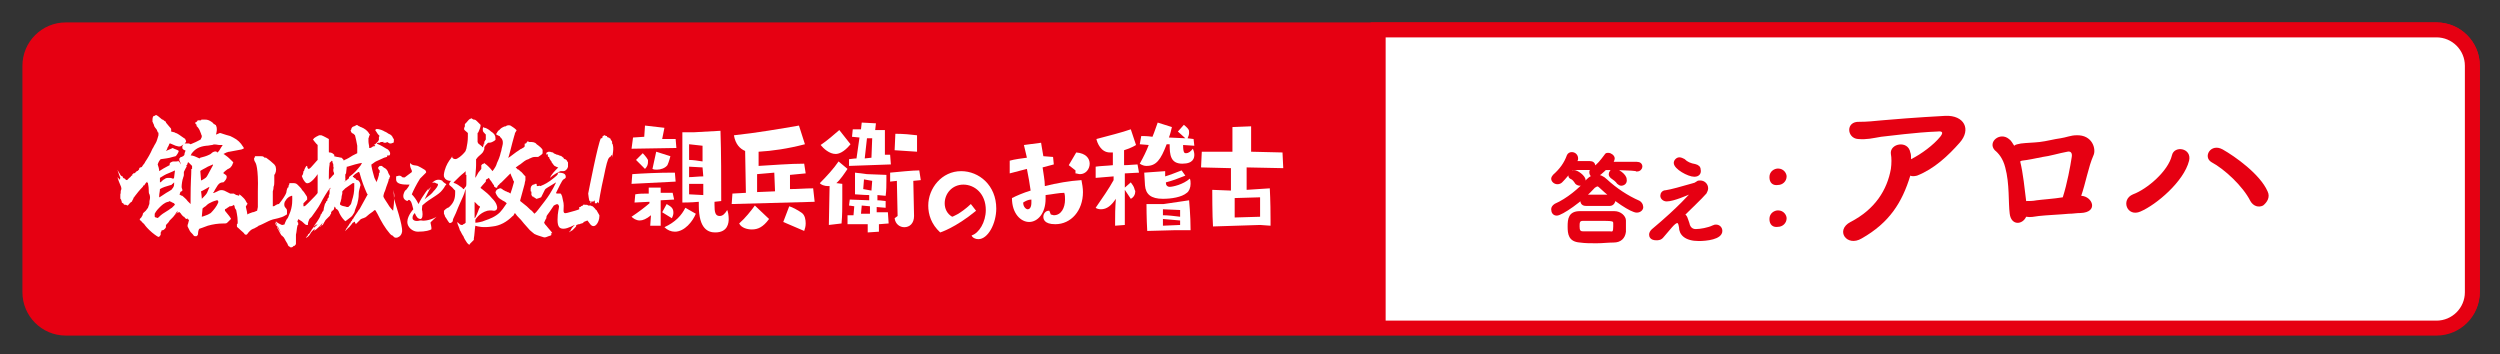
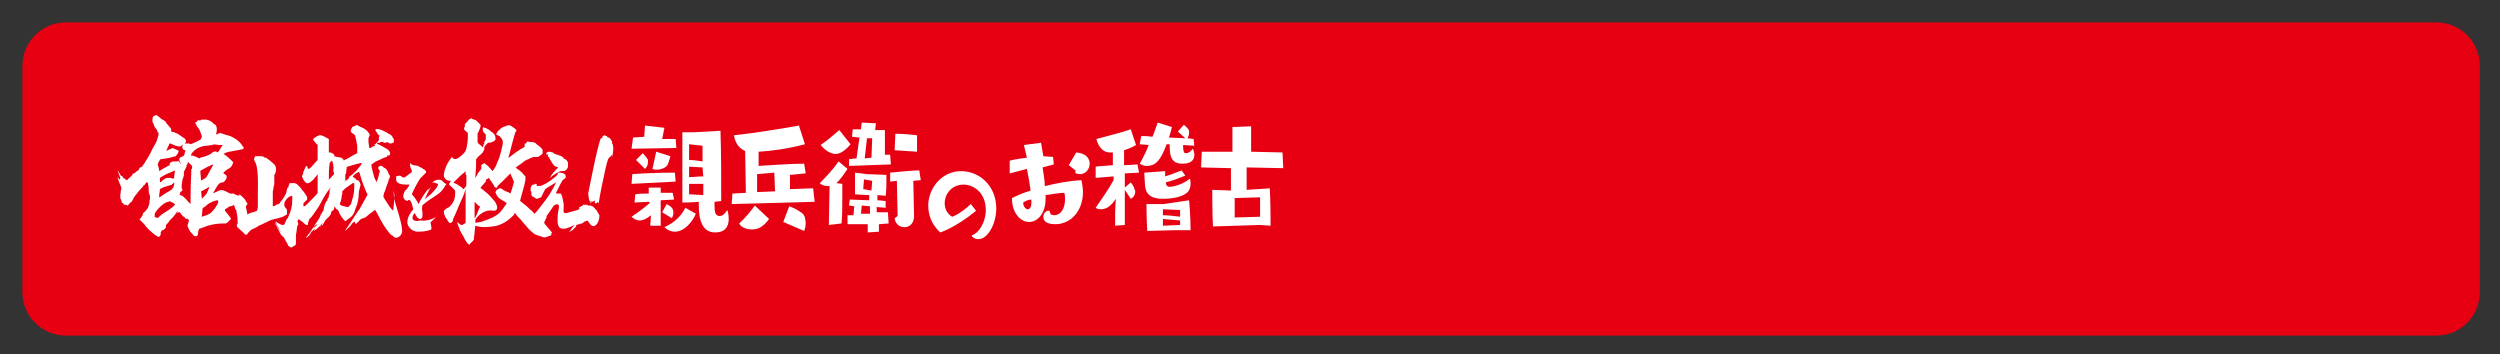
<svg xmlns="http://www.w3.org/2000/svg" version="1.1" id="レイヤー_1" x="0px" y="0px" viewBox="0 0 334.5 47.4" style="enable-background:new 0 0 334.5 47.4;" xml:space="preserve">
  <rect x="0" y="0" width="334.5" height="47.4" fill="#333333" stroke="none" />
  <style type="text/css">
	.st0{fill:#E60012;}
	.st1{fill:#FFFFFF;}
	.st2{fill:#E60012;stroke:#E60012;stroke-width:0.3;stroke-miterlimit:10;}
</style>
  <g>
    <g>
      <path class="st0" d="M8.8,43.8c-2.6,0-4.8-2.1-4.8-4.8V8.8C4,6.1,6.1,4,8.8,4H326c2.6,0,4.8,2.1,4.8,4.8v30.3    c0,2.6-2.1,4.8-4.8,4.8H8.8z" />
      <path class="st0" d="M326,5c2.1,0,3.8,1.7,3.8,3.8v30.3c0,2.1-1.7,3.8-3.8,3.8H8.8c-2.1,0-3.8-1.7-3.8-3.8V8.8C5,6.7,6.7,5,8.8,5    H326 M326,3H8.8C5.6,3,3,5.6,3,8.8v30.3c0,3.2,2.6,5.8,5.8,5.8H326c3.2,0,5.8-2.6,5.8-5.8V8.8C331.8,5.6,329.2,3,326,3L326,3z" />
    </g>
  </g>
  <g>
-     <path class="st1" d="M184.4,43.8V4H326c2.6,0,4.8,2.1,4.8,4.8v30.3c0,2.6-2.1,4.8-4.8,4.8H184.4z" />
-     <path class="st0" d="M326,5c2.1,0,3.8,1.7,3.8,3.8v30.3c0,2.1-1.7,3.8-3.8,3.8H185.4V5H326 M326,3H183.4v41.8H326   c3.2,0,5.8-2.6,5.8-5.8V8.8C331.8,5.6,329.2,3,326,3L326,3z" />
-   </g>
+     </g>
  <g>
    <g>
      <path class="st0" d="M249.1,31.9c-2,1.2-3.6-1.1-1.5-2.2c3.3-1.7,4.9-4.3,5.4-7.1c0.1-0.7,0.1-1.5,0-2c-0.2-1.4,2.3-1.9,2.6-0.2    c0.1,0.2,0.1,0.6,0.1,0.9c1.4-0.7,3-1.9,3.9-3c0.4-0.5,0.4-0.8-0.4-0.7c-2.8,0.1-6.5,0.6-7.5,0.7c-1.2,0.2-1.9,0.4-3.1,0.3    c-1.5-0.1-1.7-2.4,0.2-2.3c1,0,2-0.1,3-0.2c1-0.1,4.8-0.4,8.5-0.6c2.5-0.1,3.5,1.8,1.9,3.6c-1.5,1.7-3.4,3.5-5.7,4.4    c-0.4,0.1-0.7,0.1-0.9,0C254.5,27.1,252.8,29.8,249.1,31.9z" />
      <path class="st0" d="M278.5,26.2c1.5,0.1,2.3,2.2-0.1,2.3c-0.6,0-1,0.1-1.6,0.1c-1,0.1-3.2,0.2-4,0.3c-0.7,0.1-1.1,0.2-1.7,0.1    c-0.5,1.1-2,1.2-2.2-0.4c-0.2-1.5,0-4-0.6-6.2c-0.3-1.2-0.9-1.9-1.4-2.3c-1-1.1,0.7-2.5,1.9-1.5c0.3,0.2,0.5,0.6,0.7,0.9    c0.2-0.2,0.5-0.2,0.9-0.3c0.8-0.1,1.6-0.1,2.5-0.2c0.9-0.1,2-0.4,2.8-0.5c0.7-0.1,1.4-0.4,2.1-0.4c2.2-0.1,2.7,1.9,2.3,2.7    c-0.7,1.6-1,3.6-1.7,5.6C278.4,26.2,278.4,26.2,278.5,26.2z M270.3,21.6c0.4,1.6,0.6,3.7,0.8,5.3c0.4,0,0.9,0,1.4-0.1    c0.7-0.1,2.3-0.2,3.5-0.4c0.6-1.9,1-4.1,1.2-5.4c0.1-0.6-0.2-0.8-0.6-0.7c-1.1,0.2-2.4,0.6-3.3,0.7c-1,0.2-1.9,0.4-2.8,0.5    L270.3,21.6L270.3,21.6z" />
      <path class="st0" d="M285.4,26c1.9-0.7,4.7-3.1,5.2-5.2c0.3-1.4,2.7-1,2.3,0.7c-0.7,2.8-4.4,5.9-6.5,6.8    C284.6,29.1,283.7,26.7,285.4,26z M301.1,26.9c-1-2-3.5-4.3-5.2-5.2c-1.2-0.7-0.1-2.6,1.5-1.7c1.6,0.9,5,3.3,6,5.6    c0.4,0.8-0.1,1.5-0.6,1.9C302.2,27.8,301.5,27.6,301.1,26.9z" />
    </g>
    <g>
-       <path class="st2" d="M219,28.3c-0.7,0-3-1.5-4.9-3.3c-0.2-0.2-0.3-0.2-0.4-0.2s-0.2,0.1-0.4,0.2c-1.7,1.9-4.4,3.7-5,3.7    c-0.4,0-0.6-0.3-0.6-0.7c0-0.2,0.1-0.4,0.4-0.6c1.6-0.7,3.3-2.1,4.3-3.3c0.4-0.4,0.8-0.6,1.2-0.6s0.9,0.2,1.3,0.6    c1.3,1.2,2.8,2.2,4.4,2.9c0.2,0.1,0.4,0.4,0.4,0.6C219.8,27.9,219.5,28.3,219,28.3z M214.8,22.6c-0.1,0.1-1,1-1.4,1    c-0.4,0-0.6-0.2-0.6-0.6c0-0.1,0.1-0.3,0.2-0.4c-0.1,0-0.1,0-0.2,0h-2.5c-0.4,0.6-0.9,1.2-1.4,1.7c-0.1,0.1-0.3,0.2-0.5,0.2    c-0.4,0-0.7-0.3-0.7-0.6c0-0.1,0.1-0.3,0.2-0.4c0.9-0.8,1.5-1.6,1.9-2.7c0.1-0.2,0.3-0.3,0.5-0.3c0.4,0,0.7,0.3,0.7,0.7    c0,0.1,0,0.2-0.1,0.3c0,0.1-0.1,0.1-0.1,0.2h1.9c0.4,0,0.6,0.2,0.6,0.5c0,0.1,0,0.2-0.1,0.3c0.6-0.4,1-0.9,1.6-1.7    c0.1-0.2,0.2-0.2,0.4-0.2c0.3,0,0.7,0.3,0.7,0.6c0,0.2-0.2,0.5-0.2,0.6h3.3c0.4,0,0.6,0.2,0.6,0.5c0,0.2-0.2,0.5-0.6,0.5    C218.9,22.6,214.8,22.6,214.8,22.6z M215.9,32.3c-0.7,0-1.5,0.1-2.3,0.1s-1.5,0-2.2-0.1c-1.4-0.1-1.5-1-1.5-2s0.1-1.9,1.5-1.9    c0.6,0,1.2,0,1.9,0c0.9,0,1.8,0,2.7,0c0.8,0,1.4,0.6,1.4,1.1c0,0.2,0,0.6,0,0.8c0,0.2,0,0.5,0,0.7    C217.3,31.8,216.8,32.3,215.9,32.3z M210.9,24.5c-0.2-0.3-0.4-0.6-0.7-0.7c-0.2-0.1-0.2-0.2-0.2-0.4c0-0.2,0.2-0.5,0.6-0.5    c0.4,0,1.4,0.7,1.4,1.2c0,0.4-0.3,0.6-0.6,0.6C211.2,24.7,211,24.6,210.9,24.5z M216,30.3c0-0.1,0-0.2,0-0.4    c0-0.5-0.2-0.5-2.2-0.5c-0.7,0-1.4,0-2,0s-0.6,0.4-0.6,0.9s0.1,0.8,0.6,0.8c0.6,0,1.1,0,1.8,0s1.2,0,1.8,0    C215.9,31.2,216,31,216,30.3z M212.2,27.4c-0.4,0-0.6-0.2-0.6-0.6c0-0.3,0.2-0.6,0.6-0.6h3.2c0.4,0,0.6,0.3,0.6,0.6    c0,0.2-0.2,0.6-0.6,0.6H212.2z M216.9,24.7c-0.1,0-0.3-0.1-0.4-0.2c-0.2-0.3-0.6-0.6-0.9-0.8c-0.1-0.1-0.2-0.2-0.2-0.4    c0-0.2,0.2-0.6,0.6-0.6s1.5,0.7,1.5,1.3C217.6,24.5,217.2,24.7,216.9,24.7z" />
      <path class="st2" d="M225.9,29.9c0.1,0.5,0.4,0.9,1,0.9c0.6,0,1.7-0.2,2.3-0.5c0.2-0.1,0.3-0.1,0.4-0.1c0.4,0,0.7,0.3,0.7,0.7    c0,1-2,1.2-3,1.2c-1.8,0-2.5-0.8-2.5-1.7c-0.1-0.6-0.2-0.7-0.4-0.7c-0.4,0-1.1,1-1.9,1.9c-0.3,0.4-0.6,0.4-0.9,0.4    c-0.7,0-0.8-0.4-0.8-0.6c0-0.2,0.1-0.4,0.3-0.6c3.6-3,5.2-4.9,5.4-5.1c0.1-0.1,0.1-0.1,0.1-0.1l0,0c0,0-0.1,0.1-0.2,0.1    c-0.7,0.3-2.5,1.1-3.4,1.1c-0.4,0-0.7-0.3-0.7-0.6c0-0.3,0.2-0.6,0.6-0.6c0.7-0.1,2.1-0.5,3.5-0.9c0.4-0.1,0.4-0.1,0.7-0.3    c0.1-0.1,0.2-0.1,0.4-0.1c0.5,0,0.9,0.4,0.9,0.9c0,0.2-0.1,0.4-0.2,0.6c-0.6,0.7-2.3,2.3-3,3C225.6,28.7,225.7,29.4,225.9,29.9z     M226.7,23.5c-0.8,0-2.6-1-2.6-1.7c0-0.3,0.3-0.6,0.6-0.6c0.2,0,0.4,0.1,0.6,0.2c0.4,0.4,0.9,0.6,1.5,0.7c0.4,0.1,0.6,0.3,0.6,0.6    C227.5,23.1,227.3,23.5,226.7,23.5z" />
-       <path class="st2" d="M236.9,23.7c0-0.7,0.6-1,1-1c0.7,0,1,0.6,1,0.9c0,0.6-0.5,1-1,1C237.3,24.7,236.9,24.4,236.9,23.7z     M236.9,29.3c0-0.7,0.6-1,1-1c0.7,0,1,0.6,1,0.9c0,0.6-0.5,1-1,1C237.3,30.3,236.9,30,236.9,29.3z" />
    </g>
  </g>
  <g>
    <path class="st1" d="M79.3,26.9C79.3,26.8,79.3,26.8,79.3,26.9C79.2,26.8,79.2,26.9,79.3,26.9L79.3,26.9   C79.3,26.9,79.3,26.9,79.3,26.9z M82,19.4C82,19.4,82,19.4,82,19.4c0-0.1-0.1-0.2-0.1-0.2c0,0,0-0.1,0-0.1c0,0,0-0.1,0-0.1l0,0   c0-0.2-0.2-0.2-0.2-0.4l0,0c0,0,0,0,0,0l0,0c0-0.1-0.2-0.1-0.1-0.1c-0.1,0-0.1-0.1-0.1-0.1c0,0,0,0,0,0l-0.1,0   c-0.1,0-0.2-0.1-0.2-0.2c0,0-0.1,0-0.1,0c-0.1,0-0.1-0.1-0.2-0.1c0,0-0.1,0-0.1,0c0,0.1-0.2,0.1-0.2,0.2c0,0,0,0,0,0.1   c0,0,0,0.1-0.1,0.1c-0.1,0-0.1,0-0.1,0c-0.4,0.7-1.6,6.9-1.7,7.4c0,0,0.1,1,0.2,1c0,0,0,0,0.1,0c0,0.1,0,0.2,0,0.2c0,0,0,0,0,0   c0,0,0,0.1,0.1,0.1l0,0l0-0.2c0-0.1,0.1,0,0.2,0c0,0,0,0,0,0l0-0.1l0.1,0.1c0-0.1,0.1-0.1,0.1-0.2c0.1,0.1,0.1,0.2,0.1,0.4   c0,0,0.1,0,0.1,0c0,0,0,0,0,0c0,0,0,0,0,0c0,0,0,0,0.1,0l0,0c0,0,0,0,0,0c0.1,0,0.1-0.1,0.1-0.1l0-0.1c0,0,0,0,0,0l0.2,0.2   c0,0,0.3-1.9,0.7-3.6c0.3-1.5,0.5-2.3,0.7-2.5c0,0,0.1-0.1,0.1-0.1c0.1,0,0.2-0.2,0.2-0.3c0,0,0,0.1,0.1,0.1c0,0,0,0,0,0   c0,0.3-0.1,0.6-0.1,0.6S82.2,20.1,82,19.4z M79.6,27.9C79.6,27.9,79.6,27.8,79.6,27.9l-0.1-0.1c0,0-0.1-0.1-0.1-0.1c0,0,0,0,0,0   l0,0c0,0,0,0-0.1-0.1l0,0c0,0,0,0,0,0l-0.1,0c0,0-0.1-0.1-0.2-0.1c-0.1,0-0.1,0-0.2,0c0,0-0.1,0-0.1,0c0,0-0.1-0.1-0.2-0.1   c0,0-0.1,0-0.1,0c0,0,0,0,0,0l-0.1,0c-0.1,0-0.3-0.1-0.3,0.1c-0.1,0-0.2,0.1-0.3,0.1c0,0,0,0.1,0,0.1l0,0l-0.1,0l0,0   c0,0-0.1,0-0.1,0c0,0,0,0.1,0,0.1l0,0c0,0,0,0,0,0c0,0.1,0,0.1,0,0.1c0,0,0,0.1,0,0.1c-0.2,0.1-0.9,0.3-1.3,0.4   c-0.4,0.1-0.8,0.3-0.8-0.2c0-0.5,0.1-0.8-0.1-1.5c-0.1-0.7-0.3-0.8-0.3-0.8s-0.1,0-0.4,0c-0.1,0-0.2,0-0.2-0.1   c0.3-0.6,0.8-1.7,1-1.8c0.2-0.1,0.3-0.2,0.3-0.3c0-0.4-0.2-0.6-1.1-0.6c0.2,0.2-0.2,0.5-1,1.1c-0.7,0.5-1.1,0.6-1.3,0.7   c-0.1-0.1-0.2,0-0.4,0h0c-0.1,0-0.1-0.1-0.1-0.3c0,0-0.1,0-0.1,0c0,0,0,0,0,0c0,0,0,0,0,0v0h-0.1c0,0-0.1,0-0.1,0.1c0,0,0,0,0,0   c0,0,0,0-0.1,0h0c-0.1,0-0.1,0-0.2,0.1l0,0c0,0-0.1,0.1-0.1,0.1c0,0,0,0,0,0c0,0,0,0,0,0c0,0,0,0,0,0v0c-0.1,0.1,0,0.2-0.1,0.2v0.1   c0,0,0,0.1,0,0.1v0.1c0,0,0,0.1,0,0.1c0,0,0,0.1,0,0.1h0c0,0,0.1,0,0.1,0.1c0,0,0,0,0,0c0,0,0,0,0,0.1l0,0.1c0,0,0,0,0,0.1   c0,0,0,0.1,0,0.1c0.1,0,0,0.2,0.2,0.2h0l0,0h0c0.1,0,0.1,0.1,0.1,0.1c0,0,0.1,0,0.2,0.1c0,0,0.1,0,0.1,0.1c0,0,0.1,0,0.1,0   c0.1,0,0.6-0.2,0.6-0.2s0.4-0.8,0.5-1c0.1-0.2,0.4-0.3,1.5-1c0,0-0.5,1.2-1.5,2.5c-0.8,1-1.1,1.5-1.4,1.7c-0.2-0.2-0.3-0.4-0.5-0.5   c-0.4-0.4-0.5-0.5-1.4-1.2c0,0,0-0.1,0-0.1c0.2-0.7,0.4-1.5,0.6-2.2c0-0.2,0.1-0.4,0.1-0.5c0-0.1,0-0.2,0-0.3v-0.2l-0.2-0.2   c-0.1-0.1-0.3-0.4-0.5-0.5c-0.1-0.1-0.1-0.1-0.2-0.2c0,0,0,0-0.1,0c-0.1-0.1-0.2-0.2-0.3-0.3c0.2-0.1,0.4-0.3,0.6-0.4   c0.4-0.3,0.7-0.6,1.1-0.7c0.1,0,0.1-0.1,0.2-0.1c0.2-0.1,0.4-0.2,0.7-0.2H72l0.3-0.2c0.3-0.2,0.3-0.3,0.3-0.3c0-0.1,0-0.3,0-0.4   c0-0.2-0.5-0.6-0.8-0.8C71.6,19,71.2,19,71,19c-0.1,0-0.1,0-0.2,0c-0.1-0.1-0.3-0.1-0.3,0c0,0.1,0,0.1-0.1,0.1h0l0,0   c0,0,0,0.1,0,0.1c0,0,0,0-0.1,0c-0.1,0-0.1,0-0.1,0.1c0,0,0,0.1,0,0.1l0,0.1h0c0,0,0,0,0,0c0,0,0,0.1,0,0.1c0,0,0,0-0.1,0.1   c-0.1,0.1-0.2,0.1-0.3,0.2c-0.1,0-0.2,0.1-0.5,0.3c-0.2,0.1-0.8,0.6-1.1,0.8c-0.2,0.1-0.3,0.2-0.2,0.1c0.1-0.1,0.5-1.9,0.8-2.9   c0.1-0.3,0.1-0.3,0.1-0.4c0.1-0.1,0.1-0.2,0.2-0.3c0-0.1,0-0.1,0-0.1c-0.3-0.3-0.5-0.4-0.8-0.6c-0.2-0.1-0.6,0-0.6,0.1   c0,0,0,0-0.1,0c-0.1,0-0.5,0.2-0.6,0.3c-0.1,0.1-0.2,0.2-0.2,0.2c-0.1,0.1-0.2,0.1-0.2,0.2c-0.1,0.1-0.1,0.2-0.2,0.3   c-0.1,0.1,0.2,0.2,0.4,0.3c0.1,0,0.1,0.1,0.1,0.1c0,0.1,0.6,0.3,0.3,1.3c-0.1,0.3-0.1,0.6-0.2,0.8c-0.1,0.5-0.3,1-0.5,1.4   c-0.1,0.4-0.3,0.7-0.6,1.1c-0.3-0.4-0.7-0.8-1-1l-0.1-0.1v0c0,0,0,0.1-0.1,0.1c-0.1,0-0.2,0.1-0.3,0.2c0,0.1,0,0.3,0,0.4l0,0.1   L64,23.1c-0.2,0.4-0.4,0.7-0.4,0.7c0,0,0-0.1,0-0.2c0-0.3,0.1-1,0.1-1.5c0-0.2,0-0.5,0-0.6v-0.2l0.1-0.1c0.1-0.2,0.4-0.4,0.6-0.6   c0.2-0.2,0.2-0.2,0.3-0.4c0-0.1,0.1-0.1,0.1-0.3c0-0.1,0-0.2,0-0.2l0,0c0.1-0.2,0.2-0.3,0.3-0.4l0.2-0.2l0.1,0   c0.3,0,0.5-0.1,0.8-0.3c0.1-0.1,0.1-0.1,0.1-0.1c0-0.1,0-0.5-0.1-0.6c0-0.1-0.3-0.4-0.5-0.5c-0.2-0.2-0.5-0.4-0.8-0.5l-0.1,0   L64.7,17c0,0-0.1,0.1-0.1,0.2l0,0.1l0,0.1c0,0.2,0.1,0.3,0.3,0.5l0.1,0.1c0,0.1,0,0.2,0,0.3c0,0.1,0,0.2,0,0.3c0,0.1,0,0.1-0.1,0.2   c0,0.1-0.1,0.1-0.1,0.2c0,0.2-0.2,0.5-0.2,0.5s0.1-0.1,0.1-0.1c0,0,0.1-0.2,0.1-0.2c0-0.1,0.1-0.1,0.1-0.2c0,0,0,0,0,0   c0,0.1-0.2,0.4-0.3,0.7c0,0-0.1,0-0.1-0.1c-0.1-0.1-0.4-0.3-0.5-0.4L63.9,19v-1.2l0.1-0.1c0.1-0.3,0.3-0.6,0.3-0.9l0-0.1l-0.1-0.1   c-0.1-0.1-0.3-0.3-0.4-0.4c-0.1-0.1-0.2-0.2-0.4-0.2c-0.1,0-0.2-0.1-0.2-0.1c-0.1,0-0.1-0.1-0.1-0.1c0,0-0.1,0.1-0.2,0.1   c-0.2,0.1-0.3,0.3-0.5,0.5l-0.2,0.2l0,0.2c0,0.1,0,0.2-0.1,0.3c0,0.1,0,0.2,0,0.2c0,0.1,0.3,0.3,0.4,0.4l0.1,0.1v0.5   c0,0.6-0.1,1.1-0.2,1.6c-0.1,0.2-0.1,0.3-0.1,0.3c-0.2,0.3-0.7,0.8-1.1,1c-0.3,0.2-0.7,0-0.7-0.2l0-0.1l-0.1,0.2   c-0.4,0.5-0.7,1-0.9,1.7c-0.1,0.4-0.2,0.8,0,1c0,0.1,0.3,0.4,0.8,0.4c0.2,0,0.4-0.1,0.3-0.1c-0.1,0-0.4,0.2-0.4,0.3   c0,0-0.1,0.1-0.1,0.3c0,0.1,0.4,0.3,0.6,0.6l0.2,0.2v0.3c0,0.8-0.2,1.3-0.7,1.8c-0.1,0.1-0.2,0.2-0.3,0.2c-0.2,0.1-0.3,0.2-0.4,0.3   l-0.1,0.1l0,0.2v0.2l0.1,0.2c0,0.1,0.1,0.3,0.2,0.4c0.1,0.2,0.4,0.6,0.4,0.6c0.1,0.1,0.3,0,0.4-0.1c0.1-0.1,0.1-0.2,0.1-0.3   c0,0,0-0.1,0.4-0.9c0.2-0.5,0.4-1,0.5-1.2c0.4-0.9,0.6-1.3,0.7-1.7c0-0.1,0.1-0.3,0.1-0.3c0,0,0,0.1,0,0.3c0,0.2,0,1,0,1.7   c0,0.7,0,1.5,0,1.7v0.8l-0.1,0.1c0,0-0.2,0.1-0.2,0.1c-0.1,0.1-0.1,0.1-0.2,0.1c-0.2,0-0.3-0.1-0.5-0.3c-0.1-0.1-0.1-0.1-0.1-0.1   c0,0,0,0,0,0l0,0v0.1c0,0.2,0.1,0.3,0.2,0.6c0,0.1,0.1,0.2,0.1,0.3c0,0.1,0.1,0.2,0.1,0.2c0.1,0.2,0.3,0.6,0.4,0.7   c0.1,0.3,0.3,0.6,0.5,0.9c0.3,0.3,0.3,0.3,0.4,0.1c0.1-0.1,0.3-0.3,0.4-0.4l0.1-0.1l0-0.2c0.1-0.5,0.1-1.1,0.2-1.7   c0.3,0.1,1,0.3,2.3,0.1c1-0.1,1.9-0.6,2.7-1.4c0,0,0.1,0,0.1-0.1c0,0,0,0,0,0c0,0,0,0,0,0c0.1-0.1,0.1-0.2,0.2-0.3   c0.2,0.3,0.4,0.5,0.5,0.6c0.2,0.2,0.4,0.4,0.7,0.8c0.3,0.3,0.5,0.6,0.8,0.9c0.2,0.2,0.5,0.4,0.6,0.5c0.4,0.2,0.8,0.3,1.1,0.4   c0.3,0.1,0.3,0.1,0.8-0.1c0.4-0.1,0.4-0.2,0.4-0.2c0,0-0.1-0.1-0.1-0.1c0,0,0,0,0.1-0.1c0,0,0,0,0.1,0c0,0-0.1-0.2-0.3-0.4   c-0.2-0.2-0.4-0.5-0.5-0.6c-0.1-0.1-0.2-0.2-0.3-0.4c0.1-0.2,0.2-0.5,0.3-0.6c0,0,0-0.3,0.1-0.4c0.1-0.1,0.5-0.7,0.9-1.3   c0,0,0,0,0,0c0.5-0.3,0.6-0.2,0.7,0.1c0,0.3-0.2,0.8-0.2,1.8c0,1,0.3,1.2,0.8,1.2c0.6,0,1.4-0.5,1.7-0.6c0,0,0,0,0.1,0   c0,0,0-0.1,0.1-0.1c0.1,0,0.1,0,0.1,0c0,0,0,0-0.1,0C77,29.9,77,29.9,77,30c-0.1,0.1-0.2,0.2-0.3,0.3c-0.2,0.2-0.3,0.4-0.4,0.6   c-0.1,0-0.1,0.1-0.1,0.2c0.1-0.2,0.3-0.2,0.4-0.3h0l0,0l0,0c0.1-0.1,0.1-0.1,0.2-0.2l0,0c0,0,0.1-0.1,0.1-0.1   c0.1-0.1,0.2-0.2,0.2-0.3c0,0,0,0,0,0c0,0,0,0,0,0l0-0.1c0,0,0,0,0,0c0,0,0,0,0.1,0c0,0,0,0,0,0c0.1-0.1,0.2-0.1,0.3-0.1   c0.1,0,0.2-0.1,0.3-0.1c0.1,0,0.3-0.1,0.3-0.2c0.2-0.1,0.3-0.1,0.5-0.2c0.1,0.1,0.2,0.3,0.3,0.4c0,0,0,0,0,0l0,0c0,0,0,0,0,0   c0.6,0.9,1.3-0.1,1.3-1c0,0,0,0,0-0.1c0,0-0.1-0.2-0.4-0.7C79.7,28.1,79.7,28,79.6,27.9z M62.4,23.4c0,0.2,0,0.6,0,0.9   c0,0.6,0,0.6-0.2,0.8c-0.1,0.1-0.1,0.1-0.1,0.2L62,25.3l-0.2-0.2c-0.4-0.3-0.7-0.5-1-0.6c-0.1,0-0.1,0-0.1-0.1c0,0,0.1-0.1,0.2-0.2   c0.4-0.4,0.8-0.8,1.2-1.1l0.2-0.2V23.4z M63.5,28.4c0-0.4,0-0.9,0-1.1V27l0.2,0.2c0.1,0.1,0.2,0.2,0.3,0.3l0.2,0.1l0,0.1   c0,0.1,0,0.1-0.1,0.2c0,0.1-0.1,0.2-0.1,0.3c-0.1,0.3-0.3,0.7-0.4,0.9l-0.1,0.1V28.4z M68.7,24.6c-0.1,0.4-0.2,0.7-0.4,1.3   c-0.1-0.1-0.3-0.2-0.4-0.2c-0.1-0.1-0.3-0.1-0.4-0.2c-0.2-0.1-0.2-0.1-0.2-0.1c0,0,0,0-0.1-0.1c0,0,0,0,0,0c0,0,0,0,0,0   c0,0,0,0,0,0c-0.1,0-0.1-0.1-0.2-0.1c0,0,0,0,0,0c0,0,0,0,0,0c0,0,0,0-0.1,0l0,0c-0.1,0-0.2,0.1-0.3,0.1l-0.1,0.1   c0,0-0.1,0-0.1,0.1c0,0.1-0.1,0.1-0.1,0.2c0,0.1,0,0.1,0.1,0.3c0.1,0.2,0.3,0.5,0.5,0.6c0.1,0.1,0.2,0.1,0.3,0.2   c0.2,0.1,0.4,0.2,0.6,0.4c-0.4,0.6-0.7,1-0.9,1.2c-0.6,0.6-1.4,0.9-2,1.1c-0.4,0.2-1.1,0.3-1.3,0.3l0-0.4c0,0,0.5-0.9,1.6-1.2   c0.4-0.1,0.9,0,0.9,0s0.7,0,0.3-0.9c-0.1-0.2-0.2-0.4-0.6-0.8c-0.4-0.5-0.8-0.8-1.3-1.2c-0.1-0.1-0.2-0.1-0.2-0.2   c0,0,0.4-0.5,0.7-0.8C65,24.1,65,24,65.1,24c0,0,0.2-0.1,0.3-0.2l0,0c0.1,0.1,0.1,0.2,0.2,0.3c0.2,0.2,0.3,0.5,0.5,0.7l0,0.1l0,0   c0,0,0,0.1,0.1,0.1c0,0,0.1,0.1,0.1,0.1c0,0,0,0,0,0c0,0,0,0,0,0c0,0,0,0,0,0c0,0,0,0,0.1,0c0,0,0.1,0,0.1,0.1c0,0,0,0,0,0   c0,0,0,0,0,0c0,0,0,0,0,0c0,0,0,0,0,0c0,0,0,0,0,0c0-0.2,0.1-0.4,0.3-0.5c0-0.1,0.2-0.2,0.3-0.3c0.2-0.2,0.7-0.7,1.2-1.2   c0,0.1,0.1,0.2,0.1,0.3c0.1,0.2,0.2,0.4,0.3,0.7C68.8,24.3,68.8,24.3,68.7,24.6z M73.3,20.7c0,0,0,0.1,0,0.1c0,0,0,0.1,0,0.1   c0,0,0,0,0,0v0c0,0.1,0.2,0.1,0.2,0.2c0,0,0,0,0,0.1c0.1,0.1,0.1,0.2,0.2,0.3l0,0c0.1,0.1,0.1,0.1,0.1,0.2l0,0   c0.1,0.1,0.2,0.3,0.3,0.4c0,0,0.1,0.1,0.1,0.1c0,0,0,0,0,0c0.2,0.1,0.4,0.2,0.5,0.2c-0.4,0.4-1,1-1.1,1.4c0.4-0.4,1.1-0.8,1.4-0.9   c0,0,0.2,0,0.4,0c0.2,0,0.5-0.2,0.6-0.6c0,0,0,0,0,0c0,0,0,0,0,0c0,0,0,0,0,0c0-0.1,0-0.2,0-0.3c0-0.1,0-0.1,0-0.2   c0-0.1,0-0.1-0.1-0.2c0-0.1-0.2-0.3-0.3-0.3c-0.1,0-0.2-0.1-0.2-0.2c-0.1,0-0.2-0.2-0.3-0.2v0c0,0,0,0,0,0c0-0.1-0.2,0-0.2-0.1   c0,0,0,0,0,0l-0.1,0c-0.1-0.1-0.2-0.1-0.3-0.1c-0.1-0.1-0.4-0.1-0.5-0.3c-0.2,0-0.3-0.1-0.5-0.1c-0.1,0-0.2,0-0.3,0.1c0,0,0,0,0,0   c-0.1,0-0.1,0.1-0.1,0.1c0,0,0,0.1,0,0.1c0,0,0,0.1,0,0.1C73.3,20.6,73.3,20.6,73.3,20.7z M59.5,24.5c-0.1-0.1-0.3-0.2-0.3-0.3   c-0.3-0.2-0.9-0.3-1.4,0.3c0.2-0.1,0.4-0.1,0.5,0c0.1,0.1,0.3,0,0.3,0.2c0,0.2-0.3,0.6-0.6,0.9c-0.2,0.3-0.6,0.6-1,0.9   c-0.1,0.1-0.1,0.1-0.2,0.2c0.3-0.6,0.6-1.3,0.9-1.7c-0.1,0.1-0.3,0.3-0.5,0.5c0.1-0.3,0.3-0.5,0.3-0.5s-1,1.2-1.5,2.3   c-0.3-0.6-0.6-1-0.9-1.3c0.2-0.5,0.6-1.3,1.1-2.1c0.3-0.3,0.6-0.6,0.6-0.6l0.2-0.2c0,0,0.1-0.2-0.2-0.4c-0.3-0.2-0.7-0.4-0.9-0.5   c-0.2-0.1-0.8,0-1-0.4c-0.1,0.2,0,0.6,0.1,0.8c0.1,0.2,0.2,0.4,0,0.5c-0.1,0.1-0.7,0.5-0.8,0.6c-0.1,0.1-0.4,0-0.4,0   s-0.1-0.2-0.4-0.2L53,23.6V24c0,0.5,0.5,0.7,1.5,0.7c0.1,0,0.2,0,0.3,0c-0.1,0.2-0.2,0.4-0.3,0.5c-0.2,0.3-0.3,0.3-0.3,0.3   c-0.4,0.7-0.3,1.2,0.3,1.4c0,0,0.1-0.1,0.1-0.1l0,0c0.1-0.1,0.2-0.1,0.4,0.2c0.1,0.2,0.2,0.6,0.3,1c-0.6,0.7-0.8,1.3-0.8,1.7   c0,0.7,0.7,1.3,1.4,1.3c1.1,0,1.6-0.2,1.8-0.3c0.1-0.2-0.1-0.8-0.1-0.9c0-0.1,0.2-0.2,0.8-0.8c-0.6,0.4-1.6,0.6-2,0.5   c-0.1,0-0.1,0-0.2,0c-0.7,0.2-1-0.1-1-0.3c0-0.2,0-0.4,0.3-0.7c0.2,0.5,0.4,0.8,0.8,0.8c0.2-0.1,0.3-0.4,0.2-1.1l0,0   c-0.1-0.1,0-0.4,0-0.7c0,0,0.1-0.1,0.1-0.1c1-0.9,2.1-1.3,2.6-2c0.1-0.1,0.3-0.4,0.4-0.6C59.8,24.7,59.7,24.6,59.5,24.5z    M52.6,25.4L52.6,25.4L52.6,25.4c0.2,0.9,0.1,1.9,0.1,1.9s-0.1,0.9-0.1,0.9c0,0-0.5-0.5-0.7-0.9c-0.2-0.3-0.6-0.9-0.6-1   c0-0.1,0-0.2,0.1-0.5c0.2-0.4,0.2-0.6,0.4-1.1c0.1-0.3,0.2-0.5,0.2-0.6c0,0,0,0,0-0.1c0,0,0.1-0.1,0.1-0.1c0-0.1,0-0.1,0-0.1   l0.1-0.2l-0.1-0.2c-0.1-0.1-0.1-0.2-0.2-0.4c0-0.1-0.1-0.2-0.1-0.2c0,0,0,0,0,0c-0.1-0.2-0.3-0.3-0.3-0.3c0,0-0.2-0.1-0.3-0.2   c-0.1-0.1-0.1-0.1-0.1-0.1c-0.1,0-0.2,0-0.2,0c0,0,0,0-0.1,0c0,0-0.1,0.1-0.1,0.1l-0.1,0.1l0,0.1c0,0.1,0.1,0.2,0.2,0.3l0,0   L50.8,23c0,0.1,0,0.1-0.1,0.2c0,0,0,0,0,0.1c0,0,0,0.1,0,0.1c-0.1,0.4-0.2,0.7-0.3,0.9c0,0,0,0.1,0,0.1c0,0,0,0,0,0   c0,0-0.2-0.4-0.3-0.6c-0.1-0.4-0.3-1-0.4-1.6l0-0.2l0,0c0.2-0.1,0.4-0.3,0.6-0.4c0.2-0.1,0.7-0.3,1.1-0.5c0.4-0.1,0.4-0.1,0.4-0.2   c0,0,0-0.1,0-0.1c0,0,0,0,0.1,0c0.1,0,0.1,0,0.2,0c0.1-0.1,0.1-0.2,0.1-0.3c0-0.1-0.1-0.3-0.3-0.5c0,0-0.4-0.2-0.7-0.4   c-0.5-0.3-0.7-0.3-0.8-0.4c0,0,0,0,0,0c0,0,0,0,0,0c0.1-0.1,0.2-0.1,0.2-0.1c0,0,0,0,0,0c0,0,0.1,0,0.1,0c0,0,0,0,0.1,0   c0,0,0.1,0,0.1-0.1c0,0,0,0,0,0c0,0,0,0,0,0l0,0l0.1,0c0,0,0.1,0,0.1,0c0,0,0,0,0,0c0,0,0,0,0,0c0,0,0,0,0,0c0,0,0,0,0,0   c0,0,0,0,0,0c0,0,0,0,0,0c0,0,0.1,0,0.1,0l0,0l0,0c0,0,0,0,0,0c0,0,0,0,0,0c0,0,0,0,0,0c0,0,0.1-0.1,0.1,0c0,0,0,0,0,0   c0,0,0,0.1,0,0.1l0,0l0,0l0,0l0,0l-0.1,0c0,0,0,0,0,0c0,0,0.1,0,0.1,0c0,0,0.1,0,0.1,0c0,0,0.1,0,0.1,0c0.1,0,0.1,0,0.2,0l0,0l0,0   c0,0,0-0.1,0.1-0.1c0,0,0,0,0,0c0.2,0.1,0.3,0.2,0.4,0.2c0.1,0,0.2,0,0.4-0.1c0.1,0,0.1-0.1,0.1-0.3v-0.2l-0.1-0.1   c-0.1-0.3-0.3-0.5-0.6-0.6c-0.4-0.3-0.6-0.3-0.7-0.4c-0.4-0.2-0.9-0.3-1-0.2c0,0-0.1,0.1-0.1,0.1c0,0,0,0,0.2,0.3   c0.1,0.2,0.2,0.3,0.4,0.5c0,0-0.1,0.1-0.1,0.1c0,0,0,0.1,0,0.1c0,0,0,0,0,0c0,0,0,0,0,0.1c0,0,0,0,0,0.1c0,0,0,0,0,0c0,0,0,0,0,0   c0,0,0,0.1,0,0.1c0,0,0,0,0,0c0,0.1-0.1,0.1-0.1,0.2c-0.1,0.1-0.2,0.2-0.3,0.3c0,0,0,0,0,0c0,0-0.1,0.1-0.1,0.1h-0.1v0.1   c0,0,0,0,0,0c0,0-0.1,0.1-0.1,0.1c-0.1,0.1-0.2,0.2-0.3,0.2c0,0,0,0,0,0c0,0,0.1,0,0.1,0c0,0,0,0,0.1-0.1c0,0,0.1,0,0.1-0.1   c0,0,0.1-0.1,0.2-0.1c0,0.1-0.1,0.2-0.2,0.2c0,0,0,0-0.1,0c-0.1,0.1-0.3,0.2-0.4,0.2l-0.1,0l0-0.1c0-0.2-0.1-0.5-0.1-0.8v-0.3   l0-0.1c0,0,0.1-0.2,0.1-0.3l0.1-0.2l-0.1-0.1c-0.2-0.4-0.6-0.7-1.1-0.9c-0.1,0-0.2-0.1-0.2-0.1c0,0-0.1,0-0.2-0.1   c-0.1-0.1-0.2-0.1-0.3,0c0,0-0.1,0-0.2,0.1c-0.2,0-0.4,0.2-0.4,0.4c0,0.1-0.1,0.1-0.1,0.1c0,0,0,0,0,0s0.1,0.3,0.1,0.3   c0,0,0.2,0.2,0.3,0.2c0.1,0.1,0.1,0.1,0.2,0.2c0.1,0.3,0.2,0.9,0.3,1.4c0,0.2,0,0.3,0,0.5v0.4l0,0.1l-0.6,0.3   c-0.3,0.2-0.8,0.5-1.1,0.6l-0.1,0.1c0-0.1-0.1-0.2-0.1-0.2c-0.1-0.1-0.1-0.1-0.2-0.2c-0.2,0-0.4-0.1-0.6-0.1   c-0.1,0-0.3-0.1-0.4-0.1c0,0,0,0,0,0c0.1-0.2,0-0.2-0.1-0.3c-0.1-0.1-0.3-0.2-0.5-0.2c-0.1,0-0.1,0-0.1-0.1c0,0,0,0,0,0   c0,0,0-0.1,0-0.3c0-0.1,0-0.5,0-0.7c0-0.3,0-0.6,0-0.6c0-0.1,0-0.1,0-0.1c-0.2-0.1-0.7-0.4-1-0.5l-0.2,0l-0.1,0   c0,0-0.2,0.1-0.4,0.2c-0.3,0.2-0.3,0.2-0.3,0.2c0,0,0,0.1-0.1,0.1c0,0,0,0,0,0c0,0,0,0,0,0.1c0.1,0.1,0.2,0.3,0.4,0.5l0.2,0.2l0,1   l0,1l-0.1,0.1c-0.2,0.2-0.5,0.6-0.8,0.9c-0.2,0.2-0.3,0.2-0.3,0.2c-0.1,0-0.2-0.2-0.2-0.4L41,22.2c-0.1,0.1-0.3,0.5-0.3,0.6   c0,0,0,0.1-0.1,0.1c0,0,0,0,0,0.1c0,0.1-0.1,0.5-0.2,0.5c0,0,0,0,0,0.1c0.3,0.8,0.6,0.9,0.6,0.9c0.6,0.2,1.5-1.2,1.5-1.2l0,0.3   c0,0.3,0,0.6,0,0.9c0,0.1,0,0.3,0,0.5c0,0.3,0,0.4,0,0.6c0,0.1,0,0.2,0,0.2c0,0.1-0.7,0.8-1,1.1c-0.1,0.1-0.2,0.2-0.3,0.3   c-0.2,0.2-0.4,0.4-0.5,0.4l-0.1,0l0,0c0,0,0,0,0,0c0-0.1,0-0.1,0-0.2v-0.2l0.1-0.1c0.1-0.1,0.2-0.2,0.3-0.3l0.1-0.1l0-0.1   c0-0.1,0-0.3-0.1-0.4c-0.3-0.5-0.4-0.6-0.6-0.8c0-0.1-0.3-0.4-0.4-0.5c0,0-0.1-0.1-0.1-0.1c0,0-0.1-0.1-0.1-0.1   c-0.2-0.2-0.4-0.2-0.7-0.2c-0.1,0-0.2,0-0.3,0c0,0-0.1,0-0.1,0.1c0,0,0,0.1,0,0.1c0,0,0,0,0,0c-0.1,0.1-0.1,0.2-0.1,0.3   c0,0,0,0.1-0.1,0.1c-0.1,0.1-0.2,0.6-0.2,0.7c-0.1,0.3-0.5,0.9-0.9,1.4c-0.1,0.1-0.1,0.1-0.1,0.1c-0.2,0-0.3,0.1-0.5,0.2   c-0.1,0.1-0.2,0.1-0.3,0.1c0,0,0,0,0,0l0-0.3c0-0.2,0-0.4,0-0.9c0-0.1,0-0.2,0-0.4c0-0.2,0-0.3,0-0.4c0.1-0.3,0.1-0.5,0.1-0.6   c0.1-0.2,0.1-0.5,0.1-0.7c0-0.2,0-0.3,0-0.4c0,0,0-0.1,0-0.1c0-0.1,0-0.1,0-0.2c0-0.1,0-0.2,0-0.2c0.2-0.2,0.3-0.7,0.2-1   c0-0.1-0.1-0.3-0.2-0.4c-0.3-0.3-0.8-0.7-1.1-0.9c0,0-0.1,0-0.2,0c0,0-0.1-0.1-0.1-0.1c-0.1-0.1-0.3-0.1-0.4-0.1   c-0.1,0-0.2,0-0.2,0c0,0-0.2,0-0.3,0l-0.2,0c-0.1,0-0.1,0-0.1,0.1c0,0,0,0.1,0,0.1c0,0-0.1,0-0.1,0c0,0.1,0,0.1,0,0.2   c0,0.2,0.1,0.3,0.2,0.5l0,0c0,0,0.4,0.6,0.3,3.8c0,0,0,1.6,0,2.1c0,0.1-0.1,0.4-0.1,0.5c-0.1,0-0.4,0.2-0.6,0.2   c-0.1,0-0.2,0.1-0.3,0.1c-0.2,0.1-0.3,0.1-0.4,0.2c0-0.1-0.1-0.6-0.2-1c0,0,0,0,0-0.1c0.1-0.1,0.1-0.2,0.2-0.3l0-0.1l-0.1-0.1   c-0.1-0.2-0.2-0.4-0.4-0.6c-0.2-0.2-0.4-0.4-0.6-0.5L32,26.2c0,0-0.3-0.1-0.3-0.1c-0.1,0-0.1,0-0.1,0c-0.1-0.1-0.2-0.1-0.3-0.2   c-0.1,0-0.1,0-0.2,0c-0.1,0-0.2,0-0.3,0c0,0,0,0,0,0c-0.2-0.1-0.6-0.3-0.8-0.4c-0.3-0.1-0.6-0.1-0.9,0.1c-0.2,0.1-0.6,0.3-0.6,0.2   c0,0,0,0,0.1-0.1c0.1-0.2,0.2-0.4,0.4-0.7c0.1-0.2,0.2-0.3,0.3-0.4c0.1-0.1,0.3-0.2,0.5-0.2c0.1,0,0.1,0,0.2-0.1   c0.3-0.3,0.4-0.6,0.3-0.8c0,0-0.1-0.1-0.1-0.1c-0.1-0.1-0.3-0.2-0.3-0.2l0-0.1l0.1-0.1c0.2-0.2,0.4-0.3,0.5-0.4   c0.1,0,0.2-0.1,0.2-0.1c0.1,0,0.2-0.2,0.3-0.3c0.1-0.1,0.1-0.3,0.2-0.4l0-0.1l-0.2-0.2c-0.2-0.2-0.5-0.5-0.8-0.7   c-0.1-0.1-0.3-0.2-0.3-0.2c0,0,0.2-0.1,0.4-0.2c0.1,0,0.2-0.1,0.4-0.1c0.5-0.1,1-0.2,1.6-0.3c0.2-0.1,0.3-0.1,0.3-0.1   c0,0,0,0,0-0.1c0-0.1,0-0.1-0.1-0.2c-0.3-0.5-0.7-0.9-1.3-1.2c-0.2-0.1-0.2-0.1-0.4-0.2c-0.4-0.1-0.7-0.2-1-0.3l-0.3-0.1l-0.1,0   C29,18,28.9,18,28.9,18c0,0,0,0,0,0c0.1-0.4,0.2-0.8,0-1.2c0-0.1-0.1-0.1-0.1-0.1c0,0-0.1,0-0.1-0.1c0,0,0,0-0.1,0   c-0.1-0.2-0.2-0.2-0.3-0.3c-0.3-0.2-0.5-0.3-0.9-0.3c0,0,0,0,0,0c0,0,0,0-0.1,0c0,0-0.1,0-0.1,0c-0.1,0-0.1,0-0.2,0   c0,0-0.1,0-0.1,0.1c0,0-0.1,0-0.1,0c0,0-0.1,0-0.1,0c0,0-0.1,0-0.1,0c0,0-0.1,0-0.1,0c0,0-0.1,0-0.1,0.1c0,0-0.1,0.1-0.1,0.1   c0,0-0.1,0.1-0.2,0.1c0,0,0,0.1,0.1,0.2c0.1,0.1,0.1,0.1,0.2,0.2c-0.1,0-0.1,0-0.2,0c0.2,0.1,0.4,0.4,0.5,0.6   c0.1,0.2,0.1,0.3,0.2,0.5c0,0.1,0.1,0.2,0.1,0.3c0,0.1,0,0.2-0.1,0.3c0,0,0,0,0,0c0,0,0,0,0,0.1c-0.1,0.1-0.1,0.1-0.7,0.4l-0.7,0.3   l-0.2-0.1c-0.1,0-0.2,0-0.4,0c-0.1,0-0.2,0-0.2,0c0.1-0.1,0.2-0.2,0.2-0.3c0-0.1-0.1-0.2-0.1-0.2c0,0,0,0,0,0l0-0.1l-0.3-0.2   c-0.3-0.2-0.8-0.6-1-0.6c-0.1-0.1-0.2-0.1-0.6-0.2c0-0.1,0-0.2,0-0.3c0-0.1-0.1-0.2-0.2-0.3c-0.2-0.2-0.3-0.4-0.5-0.6l0-0.1   c-0.2-0.1-0.3-0.2-0.4-0.3c0,0,0,0,0,0c0,0,0,0-0.1,0c-0.2-0.2-0.4-0.3-0.6-0.5c-0.1,0-0.1-0.1-0.2-0.1c-0.1,0-0.1,0-0.2,0.1   c0,0,0,0-0.1,0c-0.2,0.1-0.2,0.4-0.2,0.6c0,0.1,0,0.1,0,0.2c0,0,0,0,0,0c0.1,0.1,0.1,0.3,0.2,0.4c0,0.3,0.3,0.5,0.4,0.7   c0,0.1,0.1,0.2,0.1,0.3c0,0,0,0,0,0c0,0,0.1,0,0.1,0.1c0,0,0,0.1,0,0.2l0,0.1c-0.1,0.3-0.2,0.8-0.4,1.1c-0.2,0.3-0.3,0.6-0.4,0.7   c-0.3,0.7-0.6,1.2-1,1.8c0,0.1-0.1,0.1-0.1,0.2c-0.1,0.1-0.2,0.2-0.3,0.4c0,0.1-0.1,0.1-0.1,0c0,0,0,0.1-0.1,0.1   c-0.1,0-0.2,0.1-0.2,0.3c-0.1,0-0.1,0.2-0.3,0.2c0,0,0,0,0,0c0,0-0.1,0.1-0.1,0.1c0,0,0,0-0.1,0.1c0,0-0.1,0.1-0.2,0.1v0l-0.1,0   v0.1c0,0,0,0,0,0c0,0-0.1,0-0.1,0c0,0,0,0.1,0,0.1c0,0.1,0,0.1-0.1,0.1c0,0-0.1,0.1-0.1,0.1c0,0.1-0.1,0.1-0.2,0.2   c-0.1,0.1-0.2,0.2-0.3,0.3c-0.2,0-0.2-0.1-0.3-0.2c-0.2,0-0.3-0.2-0.3-0.3c-0.2,0-0.3-0.2-0.4-0.4c-0.1-0.1-0.1-0.2-0.2-0.3   c0-0.1-0.1-0.1-0.1-0.2l0.1,0.3c0.1,0.3,0.2,0.6,0.3,0.8C16,24.1,16,24,15.9,24c0,0,0-0.1,0-0.1c-0.1-0.1-0.2-0.2-0.2-0.3l0,0   c0.1,0.5,0.3,0.9,0.5,1.4c0,0.1,0.1,0.3,0,0.4c0,0,0,0,0,0c-0.1,0.2,0,0.4-0.1,0.6c0,0,0,0.1,0,0.1c0,0.1,0,0.2,0,0.4   c0,0.1,0,0.1,0.1,0.2c0,0.1,0.1,0.2,0.1,0.4c0,0,0,0,0,0c0,0,0.1,0.1,0.2,0.1c0,0.1,0.1,0.2,0.2,0.2h0c0,0,0.1,0,0.1,0   c0.1,0,0.2,0.1,0.3,0.1h0c0.2-0.2,0.3-0.4,0.5-0.5c0.1,0,0.1-0.3,0.2-0.3h0c0-0.1,0.1-0.2,0.1-0.3c0.1,0,0.1-0.1,0.1-0.1h0   c0.3-0.4,0.7-0.9,1.1-1.3c0.1-0.1,0-0.2,0.2-0.2c0.1-0.2,0.2-0.3,0.4-0.5c0,0.1,0,0.2,0.1,0.2c0,0.2,0.1,0.4,0.1,0.9   c0,0.2,0,0.5,0.1,0.6c0.1,0.3,0.1,0.5,0,0.9c0,0.3,0,0.4-0.1,0.6l-0.1,0.3l-0.3,0.4c-0.3,0.3-0.4,0.3-0.4,0.5   c0,0.1-0.1,0.2-0.2,0.4c-0.1,0.1-0.2,0.2-0.2,0.2c0,0.1,0,0.2,0.1,0.2c0.1,0,0.2,0.3,0.3,0.3c0,0,0.1,0.1,0.2,0.2c0,0,0,0,0,0   c0.2,0.3,0.5,0.6,0.5,0.6l0.2,0.2c0.4,0.4,1.1,0.9,1.2,0.9s0.2-0.1,0.3-0.3c0,0,0-0.2,0-0.3c0.1-0.1,0.1-0.2,0.1-0.2   c0-0.1,0.1-0.1,0.2-0.1c0.1,0,0.4-0.3,0.4-0.4c0,0,0-0.1,0-0.2c0-0.1,0-0.1,0.2-0.3c0.1-0.1,0.2-0.2,0.3-0.4   c0.2-0.2,0.3-0.3,0.4-0.4c0.2-0.2,0.4-0.5,0.5-0.7c0.1-0.1,0.1-0.1,0.2-0.1c0,0.1-0.1,0.1-0.2,0.2c-0.1,0.1-0.2,0.2-0.2,0.2   c0,0,0.1,0,0.1-0.1c0.2-0.1,0.3-0.2,0.5-0.2c0.1,0,0.1,0,0.1,0.1c0,0.1,0,0.1,0,0c0,0,0.1,0,0.1,0.1c0.1,0.1,0.3,0.4,0.4,0.4   c0,0,0,0,0,0c0,0,0.1,0,0.1,0.1c0.1,0.1,0.2,0.2,0.2,0.2c0,0,0.1,0,0.2-0.1c0,0,0,0.1,0,0.1c0.1,0.1,0.1,0.1,0.2,0.1   c-0.1,0.3-0.1,0.5-0.2,0.7c0,0.1,0,0.1,0,0.2c0.1,0.2,0.2,0.4,0.3,0.6c0.1,0.2,0.4,0.4,0.5,0.6c0.1,0.1,0.1,0.1,0.2,0.1   c0.1,0,0.2,0,0.2,0c0.1-0.1,0.2-0.1,0.2-0.4c0-0.2,0.1-0.6,0.2-0.6c0,0,0.6-0.2,1.1-0.4c0.7-0.2,1.4-0.3,2.1-0.3   c0.4,0,0.4,0,0.6-0.2c0.1-0.1,0.3-0.3,0.4-0.4c0,0,0-0.1-0.1-0.2c-0.1-0.2-0.4-0.5-0.7-0.9L30.1,28l0.2-0.1   c0.1-0.1,0.3-0.2,0.3-0.2c0.1-0.1,0.1-0.1,0.2-0.1c0.2,0,0.4-0.1,0.5-0.2c0,0.1,0.1,0.1,0.1,0.3c0,0.1,0.1,0.3,0.2,0.4   c0,0.1,0.2,0.8,0.2,1.5c0,0.2,0,0.2,0,0.2c0,0,0,0,0,0c0,0,0,0,0,0h0l0,0c0,0,0,0.1,0,0.1c0,0,0,0,0,0l0,0c0,0-0.1,0.1-0.1,0.1   c0,0.1,0,0.2,0,0.3c0,0.1,0.1,0.1,0.5,0.5c0.2,0.2,0.5,0.4,0.5,0.5c0.1,0.1,0.1,0.1,0.2,0.1H33l0.1-0.1c0.2-0.3,0.5-0.6,0.8-0.7   c0.1,0,0.2-0.1,0.4-0.2c0.1,0,0.1-0.1,0.2-0.1c0.1-0.1,0.1-0.1,0.1-0.1c0.1,0,0.9-0.4,1.3-0.6c0.4-0.2,0.8-0.3,1.3-0.4   c0.4-0.1,0.7-0.2,1-0.4c0.2-0.1,0.2-0.1,0.2-0.2c0,0,0-0.1,0-0.1c0,0,0-0.1,0-0.1c0,0,0,0,0,0c0-0.1,0-0.1,0-0.2   c0-0.2-0.1-0.3-0.2-0.4c-0.2-0.2-0.2-0.5-0.1-0.8c0.1-0.1,0.2-0.4,0.5-0.6c0.1-0.1,0.2-0.1,0.4-0.2c0.1,0,0.1,0,0.1,0h0   c0,0,0,0,0,0.1c0,0.3,0.1,1.3-0.4,2.4c-0.1,0.3-0.2,0.5-0.3,0.6c-0.1,0.1-0.2,0.4-0.3,0.6c0,0.1,0,0.1,0,0.1c0,0-0.2,0.1-0.3,0.1   c-0.1,0-0.1,0-0.3-0.1c-0.2-0.1-0.4-0.2-0.5-0.3c0,0,0,0,0,0c0,0-0.1-0.1-0.1-0.1l0,0l0,0c0,0,0,0.1,0.2,0.6   c0.1,0.2,0.3,0.5,0.3,0.6c0.1,0.1,0.1,0.2,0.2,0.4c0,0,0,0,0,0c0-0.1-0.1-0.1-0.1-0.2c-0.1-0.1-0.1-0.2-0.2-0.3   c-0.1-0.2-0.2-0.3-0.2-0.5c-0.1-0.1-0.2-0.3-0.3-0.5c0,0.2,0.1,0.4,0.2,0.5c0.1,0.1,0.1,0.2,0.1,0.3c0.2,0.3,0.3,0.6,0.5,0.9   c0,0,0,0.1,0.1,0.1c0,0,0.1,0.1,0.1,0.1c0,0,0.1,0.1,0.1,0.1c0,0,0.1,0.1,0.1,0.1c0,0.1,0.1,0.1,0.1,0.2c0,0,0.1,0.1,0.1,0.2   c0.1,0.1,0.1,0.2,0.2,0.3c0,0,0.1,0.2,0.1,0.2c0,0.1,0.1,0.2,0.1,0.2c0.1,0.1,0.1,0.1,0.1,0.1c0.1,0,0.1,0,0.1,0c0,0,0,0,0,0   c0,0,0,0,0,0s0,0,0,0s0,0.1,0.1,0.1c0.1,0,0.2,0,0.3-0.1c0,0,0,0,0,0c0,0,0,0,0,0s0,0,0,0c0,0,0.1-0.1,0.1-0.1c0,0,0.1,0,0.1,0   c0,0,0,0,0,0c0,0,0,0,0,0c0,0,0,0,0,0c0,0,0.1-0.1,0.1-0.1s0.1-0.1,0.1-0.2c0,0,0-0.1,0-0.1c0,0,0-0.1,0-0.1c0-0.2,0-0.4,0-0.6   c0-0.1,0-0.3,0-0.4c0.1-0.4,0.1-0.8,0.2-1.2c0,0,0-0.1,0.1-0.1c0,0,0-0.1,0-0.1c0,0,0-0.1,0-0.1c0,0,0-0.1,0-0.1c0,0,0,0,0,0   c0,0-0.1-0.1-0.1-0.1c0-0.2,0.1-0.3,0.1-0.3c0,0,0-0.1,0-0.1l0.3,0.2c0.2,0.1,0.4,0.3,0.5,0.4c0.2,0.2,0.3,0.2,0.4,0.2   c0,0,0.1,0,0.1,0c0,0,0-0.1,0-0.1c0-0.2,0.1-0.5,0.2-0.7c0,0,0.2-0.2,0.3-0.3c0.2-0.3,0.3-0.4,0.5-0.7c0.3-0.4,0.6-0.9,0.7-1.1   c0.3-0.6,0.9-1.6,1.3-2.1c0,0,0,0,0,0l0,0.2l-0.1,0l0,0.1c0,0.1,0,0.2,0,0.2c0,0,0,0.1,0,0.2c0,0.2,0,0.2-0.1,0.3c0,0,0,0.1,0,0.2   c0,0.1,0,0.1-0.1,0.2c-0.1,0.1-0.1,0.2-0.1,0.3c0,0,0,0.1-0.1,0.1c0,0-0.1,0.1-0.1,0.2c0,0.1,0,0.1-0.1,0.1c0,0,0,0,0,0   c0,0.1-0.2,0.6-0.2,0.9c-0.1,0.3-0.1,0.2-0.1,0.2c0,0-0.1,0-0.1,0.1c0,0,0,0,0,0c0,0,0,0,0,0c0,0,0,0.1,0,0.1c0,0-0.1,0.1-0.1,0.1   c0,0,0,0,0,0c0,0,0,0,0,0c0,0.1-0.1,0.1-0.1,0.1c0,0,0,0,0,0.1c-0.1,0.3-0.3,0.6-0.5,0.9c-0.2,0.3-0.4,0.5-0.4,0.6   c0,0.1-0.1,0.1-0.1,0.1c0,0,0,0,0,0c0,0.1,0,0.1-0.1,0.2c-0.1,0.1-0.2,0.3-0.2,0.3c0,0,0,0,0.1-0.1c0,0,0.1-0.2,0.2-0.2   c0.1-0.1,0.1-0.2,0.1-0.2c0-0.1,0.1-0.2,0.2-0.3c0.1-0.1,0.1,0,0,0.1c0,0-0.1,0.1-0.1,0.1c0,0,0.1-0.1,0.2-0.2   c0.1-0.1,0.2-0.1,0.2-0.1c0,0,0,0-0.1,0.1c0,0.1-0.1,0.1-0.1,0.1c0,0,0,0-0.1,0c0,0,0,0.1,0,0.1c0,0,0,0,0,0c0,0,0,0.1-0.1,0.1   c0,0-0.1,0-0.1,0.1c0,0,0,0,0,0c-0.1,0-0.3,0.2-0.3,0.3c0,0,0,0.1-0.1,0.1c0,0-0.1,0.1-0.1,0.1c0,0,0,0,0.1-0.1   c0,0,0.1-0.1,0.1-0.1c0,0,0,0,0,0c0,0-0.2,0.2-0.2,0.3c0,0,0,0,0,0c0,0,0,0-0.1,0.1c0,0,0,0.1-0.1,0.1c0,0,0,0-0.1,0.1   c0,0.1,0,0.1-0.2,0.3c-0.1,0.1-0.1,0.1,0,0.1c0.2-0.1,0.4-0.3,0.5-0.5c0.1-0.2,0.2-0.3,0.3-0.4c0,0,0.1-0.1,0.1-0.1   c0,0,0,0,0.1-0.1c0,0,0.1,0,0.1,0c0,0,0.1-0.1,0.2-0.2l0.2-0.2l-0.1,0.1l-0.1,0.1l0,0c0,0,0,0,0,0c0,0,0,0,0,0c0,0-0.1,0.1-0.1,0.1   c0,0-0.2,0.3-0.2,0.3c0,0,0,0,0.3-0.2c0.3-0.3,0.4-0.3,0.7-0.7c0.1-0.1,0.2-0.2,0.2-0.2c0,0-0.2,0.3-0.2,0.4   c-0.1,0.1-0.1,0.1-0.1,0.1c0,0,0,0,0,0c0,0-0.1,0-0.1,0c0,0,0,0,0,0c0,0,0.1-0.1,0.2-0.1c0.2-0.1,0.2-0.1,0.4-0.5   c0.1-0.1,0.1-0.2,0.2-0.3c0,0,0.1-0.1,0.1-0.1c0.1-0.1,0.2-0.2,0.3-0.3c0,0,0.1-0.1,0.1-0.1c0,0,0.1-0.1,0.1-0.2l0.1-0.1l0-0.1   c0,0,0-0.1,0-0.1c0.1-0.1,0.1-0.1,0.1-0.2l0,0l0.1,0l0.1-0.1c0.1-0.1,0.1-0.2,0.1-0.2c0,0,0,0,0,0c0,0,0-0.1,0-0.1   c0.1-0.1,0.1-0.2,0.1-0.2c0,0,0,0.1,0.1,0.2c0,0.1,0.1,0.2,0.2,0.2c0.1,0.1,0.2,0.2,0.3,0.5c0.2,0.4,0.4,0.7,0.7,1l0.1,0.1l0,0   c0.2-0.1,0.5-0.4,0.8-0.6c0.1-0.1,0.2-0.2,0.3-0.4c0.1-0.1,0.2-0.4,0.2-0.5c0.1-0.3,0.2-0.5,0.3-0.8c0.1-0.4,0.2-0.8,0.2-1.4   c0-0.3,0.1-0.6,0.2-1c0.1-0.2,0-0.2,0-0.3c0-0.1-0.1-0.3-0.2-0.4c0,0-0.1-0.1-0.2-0.1c-0.1,0-0.2-0.1-0.2-0.2   c-0.1,0-0.2-0.1-0.3-0.2c-0.1,0-0.1-0.1-0.1-0.1s0.1-0.1,0.3-0.3c0.2-0.1,0.4-0.3,0.5-0.3c0,0,0,0,0.1,0.1c0.3,1.1,0.6,1.9,1,2.8   l0.1,0.1l-1.1,2l0,0l-0.1,0.1c-0.1,0.2-0.2,0.3-0.4,0.6c-0.1,0.2-0.3,0.4-0.3,0.5c-0.1,0.1-0.2,0.2-0.2,0.3   c-0.1,0.1-0.2,0.2-0.2,0.3c0,0.1-0.1,0.1-0.1,0.1c0,0-0.1,0.1-0.1,0.2c-0.1,0.1-0.2,0.2-0.2,0.3c-0.1,0.1-0.2,0.2-0.2,0.3   c-0.1,0.1-0.1,0.1-0.1,0.2c0,0,0.1-0.1,0.1-0.1c0,0,0,0,0,0c0,0,0,0,0.1-0.1c0.1-0.1,0.1-0.1,0.1-0.1c0,0,0,0,0,0s0,0,0.1-0.1   c0.1-0.1,0.1-0.1,0.1-0.1l0,0l0,0c0,0,0,0,0,0c0,0,0,0,0,0c0,0,0,0,0,0c0,0,0.1,0,0.1-0.1c0,0,0-0.1,0.1-0.1   c0.1-0.1,0.2-0.3,0.3-0.4c0,0,0.1-0.1,0.2-0.2c0,0,0,0,0,0c0,0,0,0,0,0c-0.1,0.1-0.1,0.1-0.2,0.2c0,0-0.1,0,0,0   c0,0,0.2-0.1,0.2-0.1c0,0,0.1-0.1,0.1,0c0,0,0,0,0,0.1l0,0.1l0,0c0,0,0,0,0,0c0,0,0,0,0,0c0.1,0,0.1-0.1,0.2-0.2   c0,0,0.1-0.1,0.1-0.1c0,0,0,0,0,0c0,0,0-0.1,0-0.1c0,0,0.1,0,0.1-0.1c-0.1,0.1-0.1,0.1-0.1,0.1c0,0-0.1,0.1-0.1,0.2   c0,0-0.1,0.1-0.1,0.2c0,0.1,0,0.1,0,0.1c0,0,0.4-0.4,0.7-0.7c0.1,0,0.2-0.1,0.3-0.1c0.2-0.1,0.3-0.1,0.4-0.2   c0.2-0.2,0.6-0.5,0.9-0.7c0.1-0.1,0.2-0.2,0.3-0.2c0,0,0,0.1,0.1,0.1c0,0.1,0.1,0.2,0.2,0.4c0.5,1,1,1.9,1.7,2.7   c0.1,0.1,0.2,0.2,0.3,0.2c0.2,0.2,0.3,0.3,0.4,0.3c0,0,0.1,0,0.1,0c0.1,0,0.1,0,0.1,0c0,0,0.6-0.1,0.7-0.8c0.1-0.9-0.9-3.7-1.1-4.5   C52.9,26.1,52.6,25.5,52.6,25.4z M23.3,27.5c-0.1,0.1-0.2,0.2-0.3,0.3c-0.2,0.1-0.4,0.3-0.6,0.4c-0.5,0.3-0.8,0.5-1.1,0.8   c-0.2,0.2-0.2,0.2-0.4,0.1c-0.1,0-0.1,0-0.2-0.1c0,0,0,0,0,0l0,0l0,0c0,0,0-0.1,0-0.1c0-0.1,0-0.2,0-0.3c0.2-0.4,0.5-0.7,0.6-0.8   c0.3-0.3,0.7-0.7,1.2-0.8c0.1,0,0.2-0.1,0.2-0.1c0,0,0.1,0.1,0.2,0.1c0.1,0.1,0.2,0.1,0.4,0.2c0,0.1,0.1,0.1,0.1,0.2L23.3,27.5z    M21.3,26.2c0-0.3,0.1-0.6,0.1-0.9c0.3-0.2,0.9-0.4,1.3-0.5c0.1,0,0.3-0.1,0.3-0.1c0,0,0-0.1,0.1-0.1c0.1-0.1,0.2-0.2,0.2-0.2   c0,0,0,0.1,0,0.2c0,0.3-0.1,0.5-0.3,0.7c0,0.1-0.1,0.1-0.1,0.1c0,0-0.1,0.1-0.3,0.2c-0.2,0.1-0.5,0.3-0.8,0.5   c-0.2,0.1-0.4,0.3-0.5,0.3C21.3,26.3,21.3,26.3,21.3,26.2C21.3,26.2,21.3,26.2,21.3,26.2z M23.4,22.9c0,0.2-0.1,0.6-0.1,0.8   c0,0.2-0.1,0.2-0.2,0.2c-0.2-0.1-0.3-0.1-0.5-0.1c-0.2,0-0.3,0-0.5,0.1c-0.1,0.1-0.2,0.1-0.3,0.2c-0.2,0.2-0.3,0.3-0.4,0.3   c0-0.2,0-0.4,0-0.6c0.3-0.2,0.8-0.5,1.1-0.6c0.3-0.1,0.9-0.4,0.9-0.4C23.4,22.8,23.4,22.8,23.4,22.9z M23.8,21.5   C23.8,21.5,23.8,21.6,23.8,21.5c0,0.1,0,0.1-0.2,0.1c-0.1,0-0.3,0-0.3,0c-0.2,0-0.2,0-0.4,0.1c-0.2,0.1-0.2,0.2-0.2,0.3l0,0.1   l-0.2,0.1c-0.4,0.2-0.9,0.5-1.2,0.7c0-0.3-0.1-0.6-0.2-0.9c0,0,0,0,0,0c0.1-0.3,0.2-0.5,0.4-0.7c0.6-0.1,1-0.1,1.6-0.3l0.4-0.1   l0.1-0.1c0.1-0.1,0.2-0.3,0.3-0.5c0-0.1,0-0.1,0-0.1c0-0.1-0.4-0.2-0.6-0.3l-0.2-0.1l-0.2,0.1c-0.2,0.1-0.5,0.2-0.7,0.3   c0-0.1,0.1-0.1,0.1-0.1c0-0.1,0.1-0.2,0.1-0.3c0-0.1,0.1-0.1,0.1-0.2c0,0,0,0,0,0c0.1-0.1,0.1-0.3,0.2-0.4c0,0,0,0,0,0   c0,0,0.1,0,0.1,0c0.2,0.1,0.5,0.2,0.7,0.3c0.1,0,0.3,0.1,0.4,0.1l0.2,0l0.2-0.1l0.1-0.1c0.1,0,0.2-0.1,0.2-0.1c0,0,0,0,0,0   c0,0,0,0-0.1,0.1c-0.1,0.1-0.1,0.1-0.1,0.2c0,0.1,0,0.1,0,0.1s0,0,0,0.1c0,0.1,0.1,0.2,0.3,0.3h0.1l0,0.1c0,0,0,0.1-0.1,0.3   c0,0.3-0.1,0.3-0.2,0.4c-0.1,0-0.1,0.1-0.2,0.1h-0.1l-0.1,0.1c0,0.1-0.1,0.1-0.1,0.1c0,0-0.1,0.1,0,0.1c0,0.1,0,0.1,0,0.1   c0,0,0,0.1,0.1,0.3c0.1,0.1,0.1,0.3,0.1,0.3c0,0,0,0,0,0C24.1,21.7,23.8,21.5,23.8,21.5z M25.6,22.6c0,0.8-0.1,1.8-0.1,3.9   c0,0.3,0,0.6,0,0.8c-0.1-0.1-0.3-0.3-0.4-0.4c-0.2-0.3-0.5-0.5-0.7-0.7c-0.1,0-0.3-0.1-0.4-0.2c0,0,0,0,0,0c0,0,0.1-0.1,0.1-0.2   c0-0.1,0.1-0.2,0.2-0.2l0.1-0.1l0-0.1c0-0.1-0.1-0.2-0.1-0.4c0-0.3,0.1-1,0.2-1.2c0-0.1,0.1-0.2,0.1-0.4c0-0.1,0-0.3,0-0.4   c0.1-0.2,0.2-0.4,0.3-0.6l0.1-0.1l-0.1-0.1c0,0,0,0,0,0l0,0c0.1-0.1,0.2-0.2,0.2-0.4l0.1-0.1l0,0c0.1,0.1,0.3,0.3,0.4,0.4l0.1,0.1   V22.6z M26.7,21.2L26.7,21.2c-0.4-0.2-0.9-0.4-1.1-0.4c0,0-0.1,0-0.1,0c0,0,0.1-0.1,0.1-0.2c0.5-0.7,1.1-1,2-1.1   c0.3,0,0.6-0.1,0.8-0.1c0.2-0.1,0.3-0.1,0.9,0c0.3,0,0.5,0,0.5,0c0,0-0.4,0.6-0.5,0.8c-0.2,0.2-0.2,0.2-0.2,0.2c0,0-0.1,0-0.1-0.1   c-0.2-0.1-0.5,0-0.7,0.2c-0.1,0.1-0.1,0.1-0.3,0.2c-0.4,0.2-0.8,0.3-1.2,0.4L26.7,21.2z M26.8,22.9c0-0.1,0.7-0.4,1-0.6   c0.2-0.1,0.7-0.3,0.7-0.3c0,0,0,0.1,0,0.1c-0.2,0.4-0.5,0.9-0.7,1.3c-0.2,0.4-0.3,0.4-0.6,0.6c-0.2,0.1-0.3,0.2-0.3,0.1   C26.9,24.1,26.8,22.9,26.8,22.9z M26.9,25.6c0.1,0,1.1-0.6,1.1-0.6c0,0,0,0.1,0,0.1c-0.1,0.2-0.2,0.5-0.3,0.7   c-0.1,0.2-0.3,0.4-0.5,0.6L27,26.6v-0.1C27,26.3,26.9,25.6,26.9,25.6z M29.2,27.1c-0.2,0.5-0.6,1-1,1.4c-0.2,0.1-0.3,0.2-0.6,0.3   C27.4,28.9,27,29,27,29s0.1-1.1,0.1-1.1c0,0,0.2-0.2,0.4-0.3c0.4-0.4,0.5-0.4,0.9-0.6c0.2-0.1,0.3-0.1,0.6-0.2c0,0,0.1,0,0.1,0   c0,0,0.1,0.1,0.1,0.1L29.2,27.1L29.2,27.1z M44,27.2C44,27.2,43.9,27.2,44,27.2C43.9,27.2,44,27.1,44,27.2C44,27.1,44,27.1,44,27.2   z M44.7,23.3l-0.2,0.2c-0.2,0.2-0.3,0.4-0.4,0.4L44,24.1v-0.5c0-0.4,0-1.1,0.1-1.6l0-0.2l0.1-0.1c0.1-0.1,0.1-0.1,0.2-0.2   c0.1,0.1,0.1,0.1,0.1,0.2c0,0,0,0.1,0,0.1c0.1,0.1,0.1,0.2,0.1,0.3l0,0l0,0.1c0,0,0,0,0,0c0,0,0,0.1,0,0.1c0,0,0,0,0,0   c0,0,0.1,0.2,0,0.3c0,0.1,0,0.2,0,0.3C44.7,23.1,44.7,23.2,44.7,23.3z M47.4,24.6c0,0,0,0.2,0,0.4c0,0.7-0.1,1.2-0.3,1.8   c-0.1,0.4-0.1,0.5-0.3,0.7c-0.1,0.1-0.2,0.2-0.2,0.2c0,0,0,0-0.2,0c-0.2-0.1-0.5-0.1-0.7-0.2c-0.2-0.1-0.2-0.1-0.2-0.2   c0,0,0-0.1,0-0.1c0-0.1,0.1-0.2,0.1-0.3c0-0.1,0.1-0.3,0.1-0.5c0-0.2,0.1-0.4,0.1-0.5c0-0.1,0-0.2,0-0.3c0.1-0.1,0.3-0.3,0.4-0.4   c0.3-0.2,0.7-0.5,1-0.7H47.4L47.4,24.6z M48.2,22.2c-0.4,0.5-0.8,1-1.4,1.4c-0.1,0.1-0.1,0.1-0.1,0.1c0,0.1,0,0.2-0.2,0.3   c-0.1,0.1-0.2,0.2-0.4,0.3c0,0,0-0.1,0.1-0.1c0.1-0.1,0.1-0.1,0-0.1c0,0,0,0,0-0.1c0-0.1,0.1-0.1,0-0.1c0,0,0,0,0,0c0,0,0,0,0-0.1   c0-0.1,0-0.1,0-0.1c0,0,0,0,0-0.2c0-0.2,0-0.2,0.1-0.3l0,0l0.1-0.9c0,0,0.1,0,0.1,0c0.3-0.1,0.7-0.2,1-0.3c0.4-0.1,0.8-0.2,0.9-0.2   c0,0,0,0,0,0.1C48.3,22,48.3,22.1,48.2,22.2z" />
    <g>
      <path class="st1" d="M84.5,19.9l0.2-1.5l1.5-0.1l0.1-1.5l2.6,0.3c-0.1,0.5-0.2,1-0.3,1.5c0.6,0,1.3,0,1.8,0l0.1,1.2L84.5,19.9z     M84.5,24.6l0.1-1.3c1.3-0.1,3.6-0.2,5.3-0.2h0.4l0.1,1.2L84.5,24.6z M87,30.2l0.1-1.4c-0.6,0.5-1.1,0.7-1.5,0.7    c-0.5,0-0.9-0.3-1.1-0.5c0.9-0.6,1.7-1.2,2.4-1.8l0-0.2l-2,0.1L85,26c0.5-0.1,1.1-0.1,1.8-0.1l0-0.8l1.6,0l0,0.7    c0.4,0,0.8,0,1.2,0h0.4l0.2,0.9l-1.8,0.1v0.9c0,0.9,0,1.8,0,2.5L87,30.2z M86,20.5c0,0,0.5,0.5,0.7,0.9c0,0.1,0,0.2,0,0.3    c0,0.3-0.1,0.6-0.4,0.9c-0.3-0.3-1.2-1.2-1.2-1.2L86,20.5z M89.7,20.9c0,0-0.2,0.8-0.4,1.2c-0.3,0.4-0.9,0.6-1.4,0.6    c-0.2,0-0.4,0-0.6-0.1c0.1-0.4,0.5-2.3,0.5-2.3L89.7,20.9z M88.6,28.4l0.6-1.1c0.7,0.4,0.9,0.6,0.9,1.2c0,0.2-0.1,0.5-0.2,0.7    L88.6,28.4z M93.1,28.6c-0.4,1-1.5,2.4-2.8,2.4c-0.5,0-1-0.2-1.4-0.6c1.5-0.7,2.3-1.6,2.8-2.6L93.1,28.6z M95.6,27    c0,0.1,0,0.3,0,0.4c0,1,0.1,1.5,0.7,1.5c0.4,0,0.7-0.3,1-0.8c0.1,0.2,0.2,0.7,0.2,1.2c0,0.5-0.1,1.8-1.8,1.8    c-0.9,0-2.2-0.4-2.2-3.6V27c-1,0.1-2.1,0.1-2.2,0.1v-1.5c0-2.5,0-5.8,0-7.9l1.5,0l3.6-0.2c0.1,2.9,0.1,6.6,0.1,9.4L95.6,27z     M92.2,24.6c0,0.5,0,1,0,1.4l1.9,0.1c0-0.4,0-0.9,0-1.5L92.2,24.6z M94,22.4l-1.8-0.1l0,1.4c0.5,0,1.3-0.1,1.9-0.1L94,22.4z     M92.2,19.3l0,2.1c0.5,0,1.2,0.1,1.8,0.2c0-0.8,0-1.6,0-2.1L92.2,19.3z" />
      <path class="st1" d="M97.9,27.3l0.1-1.4l1.8-0.1l-0.1-5.6c-0.7-0.3-1.3-0.9-1.5-2.1c2.9-0.3,6.4-0.9,8.7-1.3l0.8,2.5    c-2.3,0.6-4.4,0.9-6.2,1c0,0.6,0,1.3,0,1.9c1.8-0.1,4.2-0.3,6.1-0.3l0.2,1.3l-2.1,0.2l0,1.9c1,0,2.1-0.1,3.1-0.1l0.2,1.8    L97.9,27.3z M102.9,29.3c-0.8,1.1-1.5,1.4-2.3,1.4c-0.6,0-1.4-0.2-1.7-0.8c0.8-0.7,1.6-1.7,2.1-2.4L102.9,29.3z M103.6,23.1    l-2.3,0.2v2.4l2.4-0.1L103.6,23.1z M104.8,29.7l0.8-2.1c0.4,0.1,1.3,0.6,1.7,0.9c0.4,0.3,0.5,0.9,0.5,1.4c0,0.4-0.1,0.7-0.2,1    L104.8,29.7z" />
      <path class="st1" d="M110.9,30.1l0.1-5.2c-0.1,0-0.1,0-0.2,0c-0.5,0-1-0.2-1.1-0.4c0.9-0.9,1.9-2,2.5-2.9l1.2,1    c-0.4,0.6-1,1.5-1.5,1.9l0,0l0.8,0.1c0,0.7,0,1.4,0,2.1c0,1,0,2.1-0.1,3.2L110.9,30.1z M113.8,19.3c-0.9,1.1-1.6,1.3-2,1.3    c-0.8,0-1.6-0.7-2-1.2c0.9-0.6,1.8-1.4,2.5-2L113.8,19.3z M117.6,30V31l-1.5,0.1l0-1.1h-2.7l0-1.2c0.2,0,0.5,0,0.8,0l0.1-1.2    l-0.7-0.1l0.1-0.8l2.6,0.1l0-0.7c-0.7,0-1.7-0.1-1.9-0.1c0-0.4,0-0.8,0-1.2c0-0.9,0-1.7,0-1.7l1.6,0.2l2.6,0.1c0,0,0,0.3,0,0.8    c0,0.5,0,1.3-0.1,2l-1.1-0.1v0.7c0.5,0,0.9,0.1,1.1,0.1l0,0.9l-1.2-0.1l0,0.7h1.5l0.1,1.5L117.6,30z M113.6,22.2v-0.9    c0.2,0,0.6-0.1,1-0.1l0.4-2.8l-1-0.1l0.1-1c0.3,0,0.7,0,1.1,0l0.1-0.9l1.9,0.1l-0.1,0.9l1.3,0v0.8c0,0.8,0,1.7,0,2.5    c0.3,0,0.6,0,0.7,0l0.1,1.3L113.6,22.2z M116.4,27.6l-1.1-0.1l-0.1,1.1h1.2L116.4,27.6z M116.7,24.2l-1.1-0.2l-0.1,1.3l1.1,0.2    L116.7,24.2z M116.7,18.5l-0.7,0l-0.3,2.7l0.9-0.1L116.7,18.5z M122.3,28.9c0,1-0.6,1.5-1.3,1.5c-0.6,0-1.2-0.4-1.3-1.2l0.4-0.3    l-0.1-4.7l-0.9,0.1l0-1.2c1.1-0.1,3-0.3,3.9-0.3l0.2,1.3l-1,0.1L122.3,28.9L122.3,28.9z M119.7,20.1l0.1-2.2    c1.1,0,2.1,0.1,2.9,0.2l0,2.2L119.7,20.1z" />
      <path class="st1" d="M130.6,28.2c-2.8,2.3-4.8,2.9-4.8,2.9c-1.2-1.1-1.6-2.4-1.6-3.6c0-2.3,1.8-4.6,4.4-4.6c2.4,0,4.7,1.9,4.7,5    c0,2-1.1,4.1-2.4,4.1c-0.4,0-0.8-0.2-0.9-0.5c1-0.3,1.9-1.8,1.9-3.4c0-2.2-1.5-3.4-3-3.4c-1.5,0-2.5,1.2-2.5,2.5    c0,0.7,0.3,1.4,1,1.8c0,0,1-0.3,2.5-1.7L130.6,28.2z" />
      <path class="st1" d="M140.6,28.7c0.1,0,0.3,0.1,0.4,0.1c1,0,1.5-1,1.5-2.1c0-0.3,0-0.6-0.1-0.9c-0.7,0-1.6,0.2-2.5,0.3    c0,0.2,0,0.3,0,0.5c0,2-1.1,3.1-2.2,3.1c-1.1,0-2.3-1.1-2.3-3.2c0.6-0.3,1.5-0.7,2.5-1c-0.1-0.8-0.3-1.9-0.5-2.9l-2.3,0.6l0-1.7    c0.7-0.2,1.6-0.3,2.3-0.4c-0.2-0.9-0.4-1.7-0.4-1.7l2.3-0.3c0,0,0.1,0.7,0.3,1.8l1.3,0.1l0.1,1l-1.5,0.4c0.1,0.8,0.3,1.7,0.3,2.5    c1.6-0.4,3.3-0.7,4.9-0.8c0.1,0.5,0.2,1.1,0.2,1.6c0,2.5-1.6,4.3-3.7,4.3c-1.5,0-1.6-0.7-1.6-1c0-0.4,0.3-0.8,0.7-0.8    c0,0,0.1,0,0.1,0L140.6,28.7z M136.9,27.1c0,0.6,0.4,0.9,0.6,0.9c0.3,0,0.5-0.3,0.5-0.9c0-0.1,0-0.2,0-0.4    C137.6,26.7,137.2,26.9,136.9,27.1z M143.9,22.8l-0.9-0.7l1-1.7c1.3,0.1,1.8,0.8,1.8,1.5c0,0.7-0.5,1.4-1.3,1.4    c-0.2,0-0.4-0.1-0.6-0.1L143.9,22.8z" />
      <path class="st1" d="M149.2,30.2v-0.4c0-1,0-1.8,0.1-3.2c-0.6,0.9-1.2,1.4-2,1.4c-0.3,0-0.6-0.1-0.7-0.2c0.9-1.3,1.8-2.6,2.4-3.7    c0-0.2,0-0.3,0-0.5l-2.4,0.2l0-1.5c0.6-0.1,1.4-0.1,2.3-0.2v-1.7c-0.1,0-0.3,0-0.4,0c-1.2,0-1.7-1.3-1.8-1.8    c1.5-0.4,3.5-0.9,4.6-1.3l0.7,2.1c0,0-0.6,0.4-1.6,0.7v2c0.7,0,1.4-0.1,1.8-0.1l0.2,1.1l-1.9,0.1l0,1.9l0.8-0.7    c0.2,0.3,0.4,0.5,0.5,0.9c0,0.1,0.1,0.2,0.1,0.3c0,0.4-0.2,0.8-0.6,1l-0.8-1.2c0,1,0,2,0,3c0,0.6,0,1.2,0,1.7L149.2,30.2z     M158.3,19.4c0,1.1,0.2,1.1,0.4,1.1c0.3,0,0.6-0.2,0.9-0.6c0.1,0.2,0.2,0.5,0.2,0.8c0,0.4-0.1,1.2-1.6,1.2c-1.6,0-1.7-1.2-1.7-2.6    l-0.4,0c-0.8,2.1-1.4,2.9-2.7,2.9c-0.3,0-0.6-0.1-0.9-0.3c0.5-0.9,0.9-1.7,1.2-2.5l-1.2-0.1l0.2-1.1c0.3,0,0.8,0,1.5,0.1    c0.3-0.7,0.5-1.4,0.7-1.9l1.9,0.6c-0.1,0.4-0.2,0.9-0.4,1.4l2.2,0.1l-1-0.9l0.8-0.9c0,0,0.5,0.4,0.6,0.6c0.1,0.1,0.1,0.3,0.1,0.5    c0,0.2-0.1,0.5-0.2,0.7l0.8,0.1l0.1,0.9L158.3,19.4z M158.6,23.5c-1,0.4-1.8,0.7-2.6,0.9l0,0.1c0,0.3,0.2,0.5,0.5,0.5    c0.4,0,1.8-0.3,2.7-1.1c0.1,0.2,0.1,0.5,0.1,0.7c0,0.5-0.2,1-0.5,1.2c-0.7,0.6-2.1,0.8-3.2,0.8c-1.6,0-2.3-0.6-2.4-1.8l-0.1-1.7    l2.8-0.2l0,0.7c0.7-0.2,1.4-0.5,2.2-0.8L158.6,23.5z M157.2,30.8c0,0-3.5,0.1-3.7,0.1c-0.1-1.6-0.1-3.6-0.1-3.6l2.3,0l3.4-0.5    c0,0,0.2,2,0.2,4L157.2,30.8z M155.6,28c0,0,0,0.3,0,0.8c0.7,0,1.5,0.1,2.3,0.2c0-0.5,0-0.9,0-0.9L155.6,28z M157.9,29.5l-2.3-0.2    v0.9l2.3-0.1L157.9,29.5z" />
      <path class="st1" d="M168.6,30.1c0,0-6,0.2-6.3,0.2c-0.1-1.3-0.1-4.9-0.1-4.9l2.5,0.1c0-0.8,0-2,0-3l-4-0.1l0.1-2.1    c0.8,0,1.8,0,2.8,0h1.3c0-1.2,0-2.5,0-3.3l2.5-0.1v3.4l4.2,0.1l0.1,2.1l-4.9-0.1l0,3l3.1-0.2c0,0,0.1,1.7,0.1,4.2v0.8L168.6,30.1z     M165.2,26.5c0,0,0,0.8,0,1.6c0,0.4,0,0.8,0,1l3.4-0.1c0-1,0-2.6,0-2.6L165.2,26.5z" />
    </g>
  </g>
</svg>